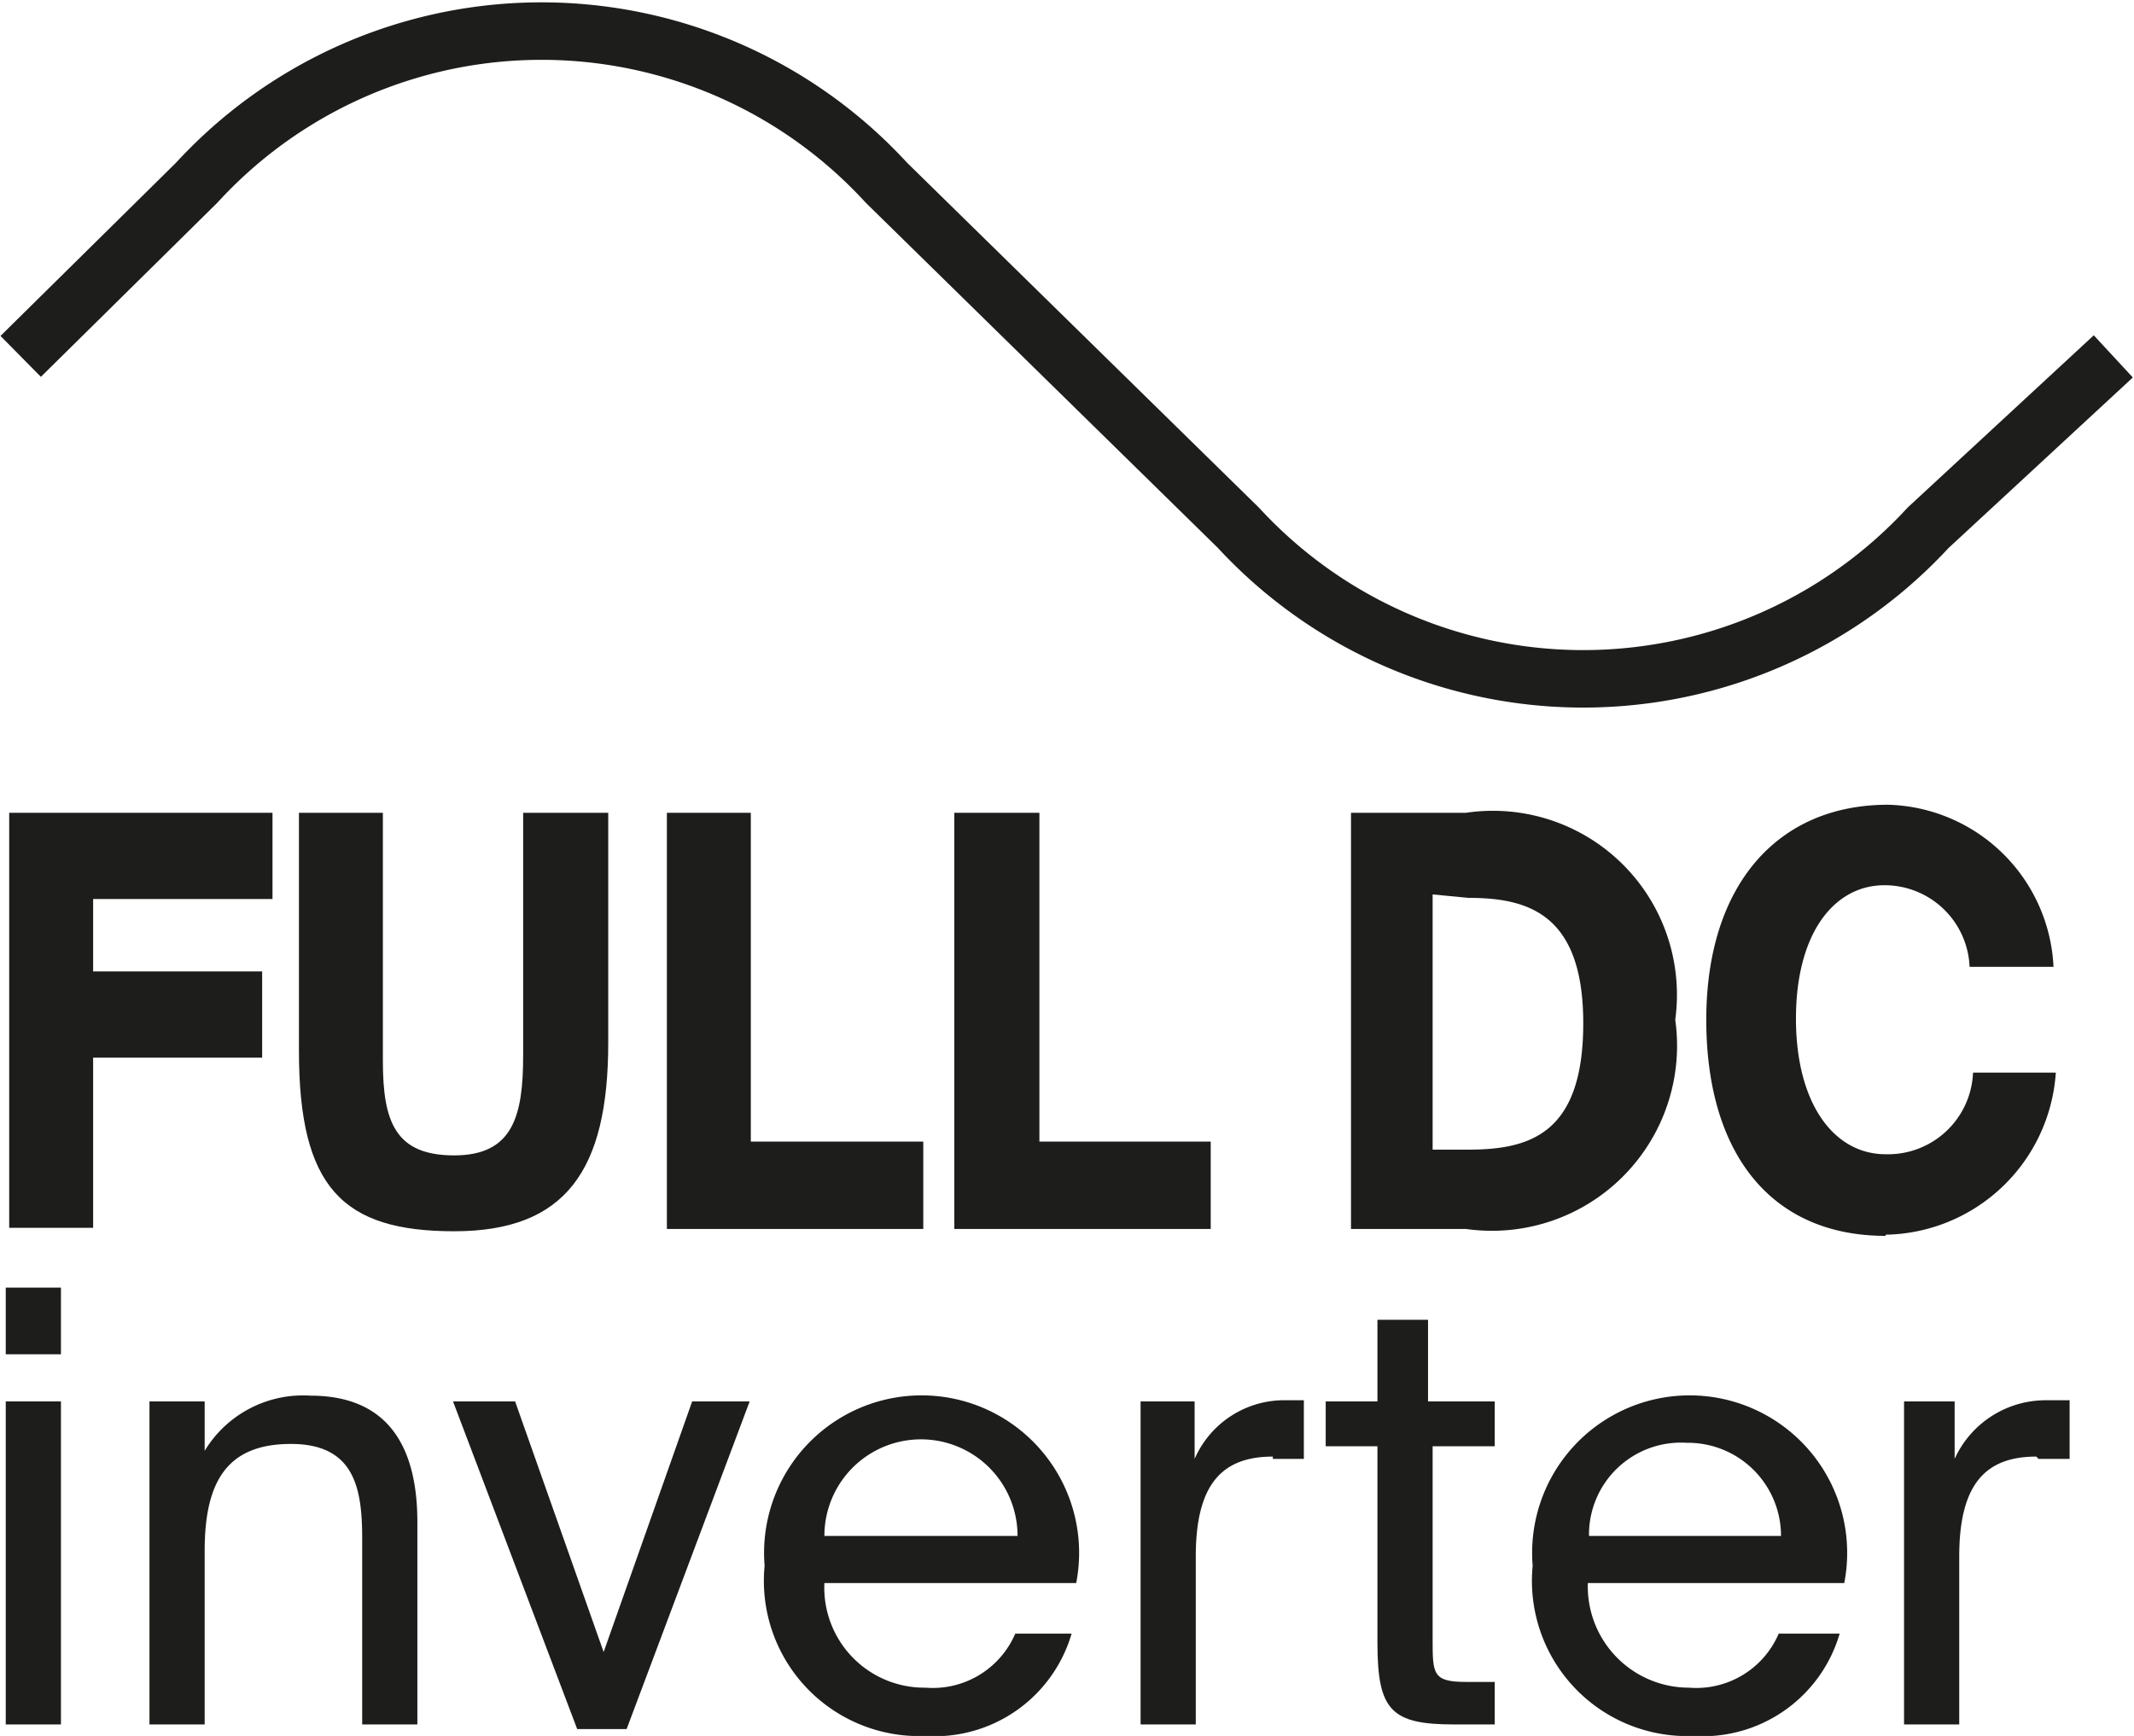
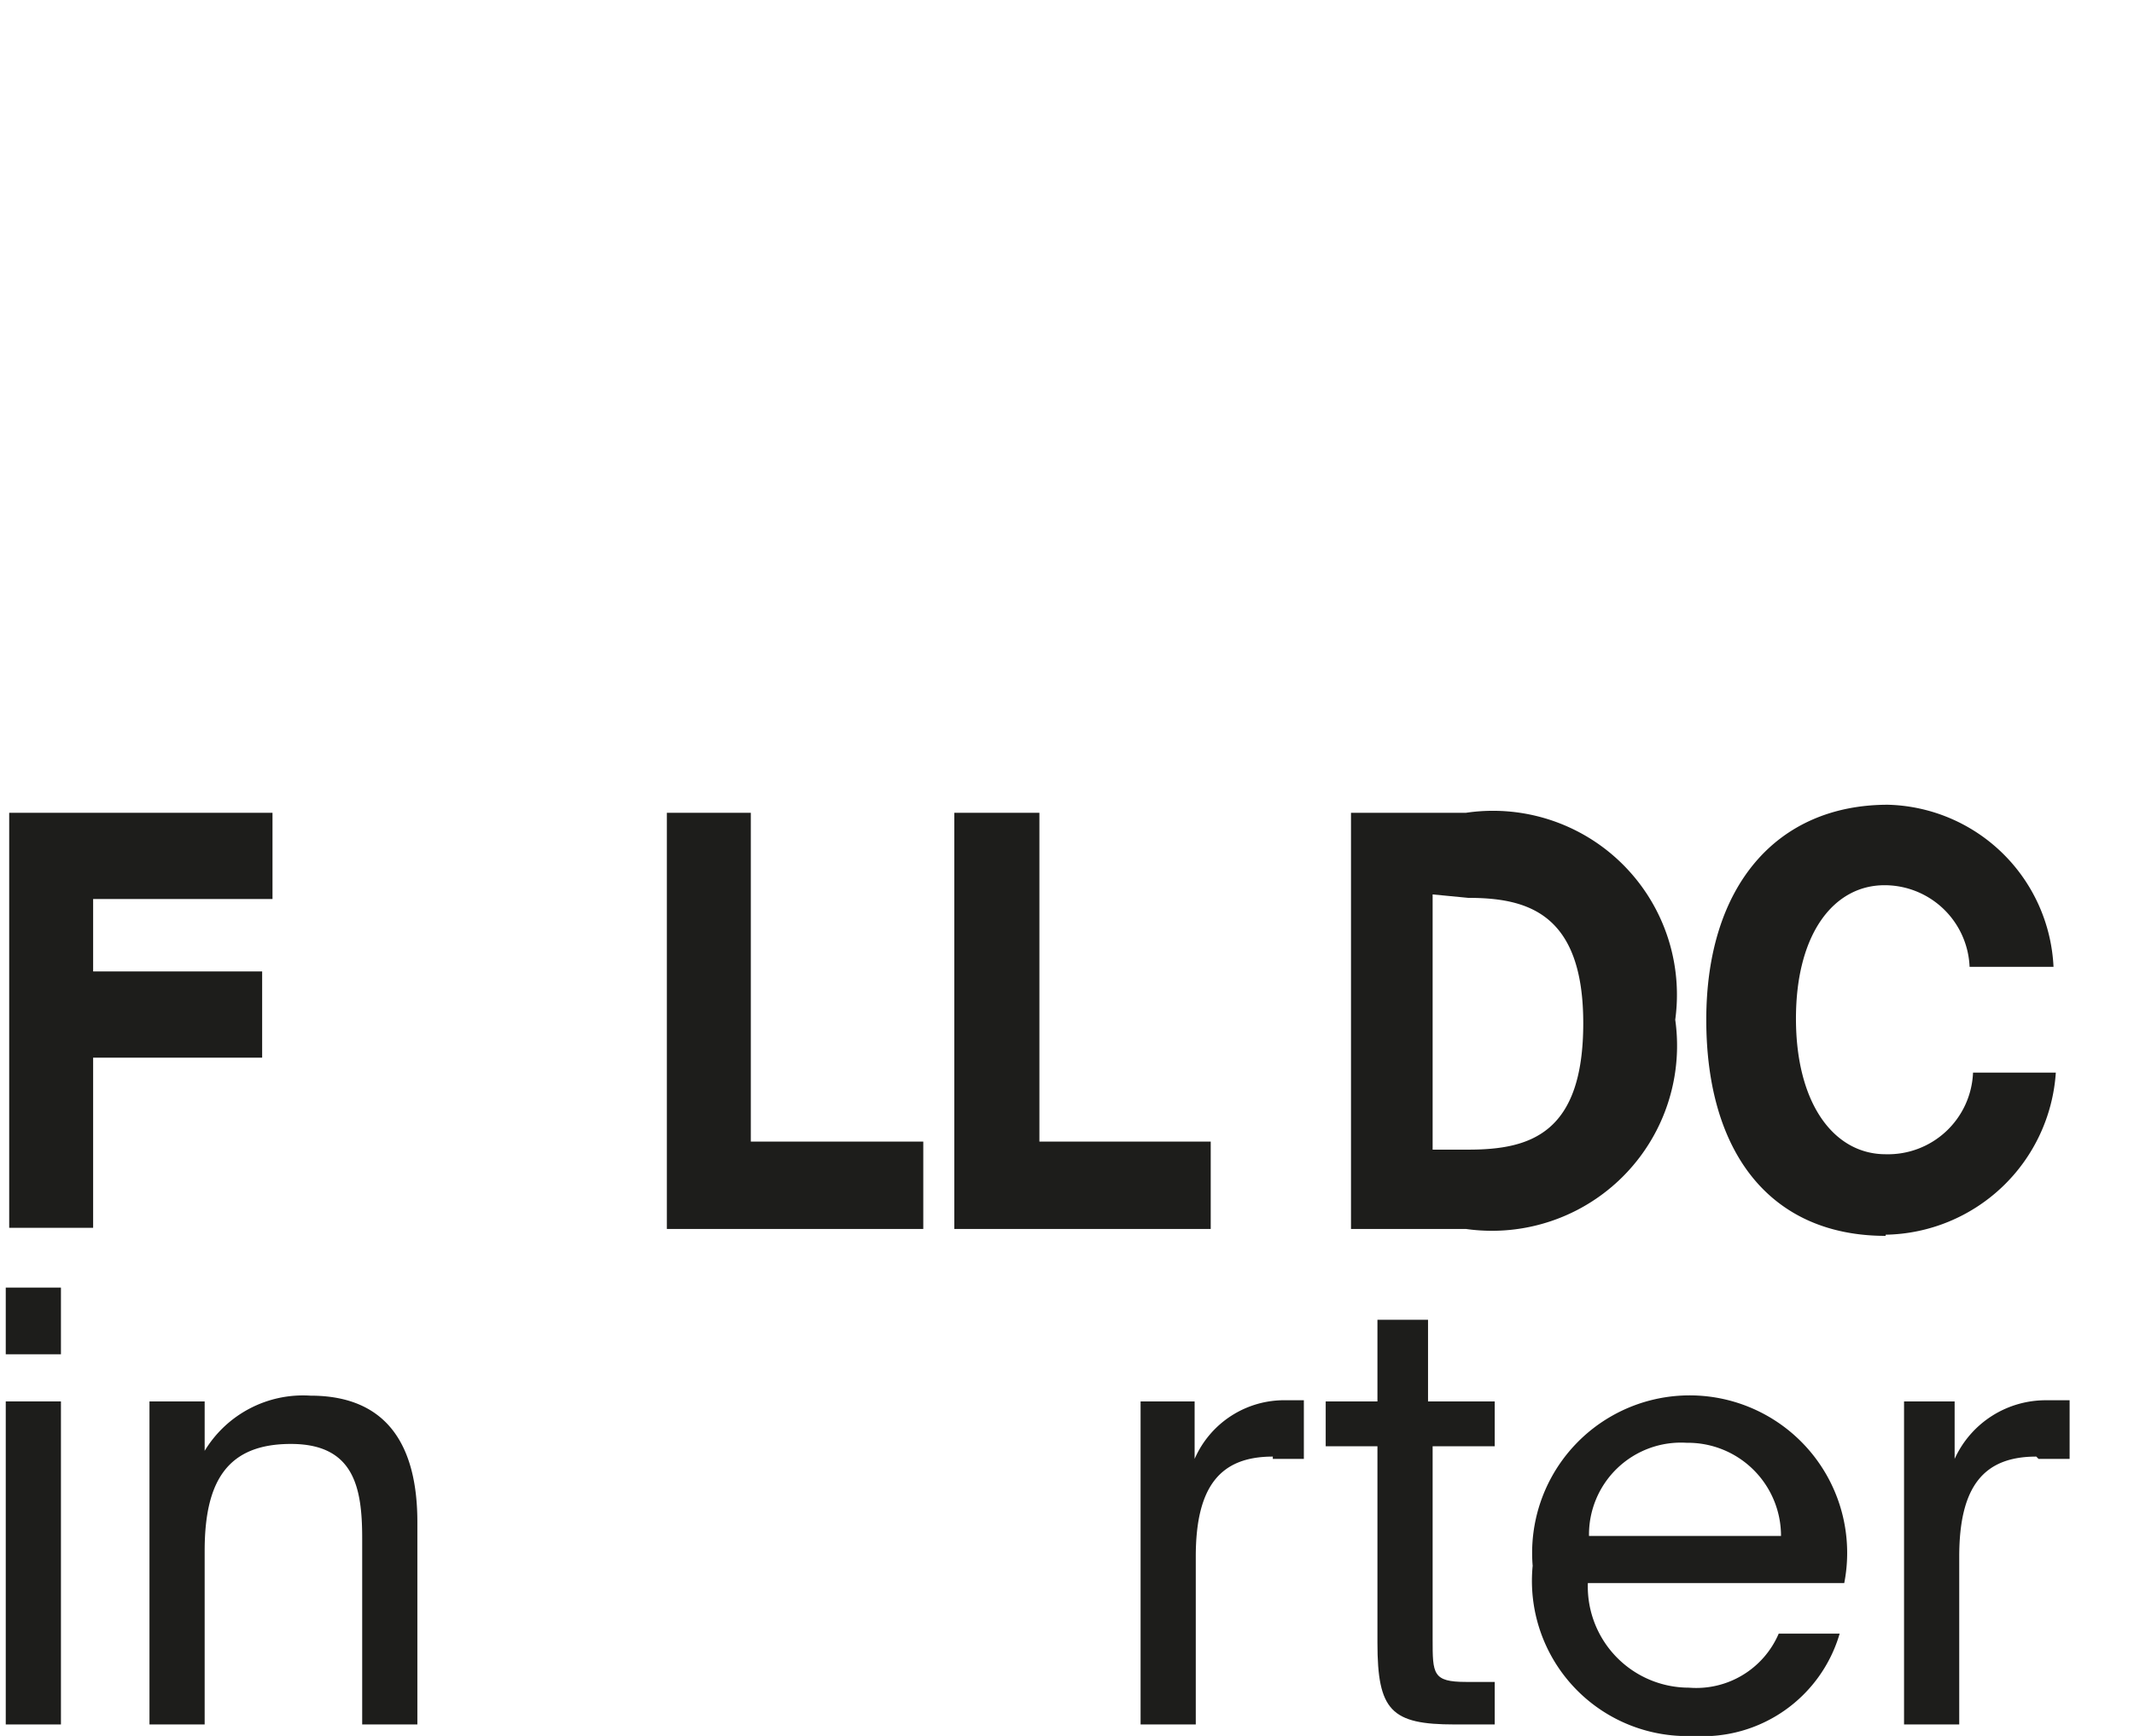
<svg xmlns="http://www.w3.org/2000/svg" viewBox="0 0 18.56 15.1">
  <defs>
    <style>.cls-1,.cls-4{fill:none;}.cls-2{fill:#1d1d1b;}.cls-3{clip-path:url(#clip-path);}.cls-4{stroke:#1d1d1b;stroke-linejoin:bevel;stroke-width:0.5px;}</style>
    <clipPath id="clip-path" transform="translate(0 0)">
-       <rect class="cls-1" width="18.56" height="15.1" />
-     </clipPath>
+       </clipPath>
  </defs>
  <g id="Слой_2" data-name="Слой 2">
    <g id="Слой_2-2" data-name="Слой 2">
      <path class="cls-2" d="M.05,11.78H.53V11.2H.05v.58ZM.05,15H.53V12.19H.05V15Z" transform="translate(0 0)" />
      <path class="cls-2" d="M2.7,12.14c.68,0,.93.45.93,1.1V15H3.15V13.38c0-.44-.07-.82-.62-.82s-.75.32-.75.93V15H1.3V12.19h.48v.43a1,1,0,0,1,.92-.48" transform="translate(0 0)" />
-       <polygon class="cls-2" points="6.02 12.19 5.25 14.37 4.48 12.19 3.94 12.19 5.02 15.04 5.45 15.04 6.52 12.19 6.02 12.19 6.02 12.19" />
-       <path class="cls-2" d="M8.05,14.68a.78.78,0,0,0,.78-.47h.49a1.24,1.24,0,0,1-1.27.89,1.35,1.35,0,0,1-1.4-1.48,1.37,1.37,0,1,1,2.71.15H7.17a.87.87,0,0,0,.88.91m.8-1.32a.84.84,0,0,0-1.68,0Z" transform="translate(0 0)" />
      <path class="cls-2" d="M11.07,12.67c-.45,0-.67.25-.67.87V15H9.92V12.19h.47v.5a.85.85,0,0,1,.8-.51h.15v.51l-.27,0" transform="translate(0 0)" />
      <path class="cls-2" d="M12.42,11.48v.71H13v.39h-.54v1.68c0,.3,0,.37.29.37H13V15h-.35c-.55,0-.67-.12-.67-.71V12.58h-.45v-.39h.45v-.71Z" transform="translate(0 0)" />
      <path class="cls-2" d="M14.69,14.68a.78.78,0,0,0,.78-.47H16a1.24,1.24,0,0,1-1.27.89,1.35,1.35,0,0,1-1.4-1.48,1.37,1.37,0,1,1,2.71.15H13.81a.88.88,0,0,0,.88.91m.8-1.32a.81.81,0,0,0-.82-.81.8.8,0,0,0-.85.81Z" transform="translate(0 0)" />
      <path class="cls-2" d="M17.71,12.67c-.45,0-.67.25-.67.87V15h-.48V12.19H17v.5a.87.87,0,0,1,.8-.51H18v.51l-.27,0" transform="translate(0 0)" />
      <polygon class="cls-2" points="0.08 7.07 0.08 10.68 0.81 10.68 0.81 9.2 2.28 9.2 2.28 8.45 0.81 8.45 0.81 7.82 2.37 7.82 2.37 7.07 0.08 7.07 0.08 7.07" />
-       <path class="cls-2" d="M3.33,9.23c0,.53.11.82.62.82s.6-.34.6-.87V7.07h.74v2c0,1.11-.37,1.64-1.34,1.64S2.6,10.33,2.6,9.14V7.07h.73V9.23Z" transform="translate(0 0)" />
      <polygon class="cls-2" points="8.03 9.93 8.03 10.69 5.8 10.69 5.8 7.07 6.53 7.07 6.53 9.93 8.03 9.93 8.03 9.93" />
      <polygon class="cls-2" points="10.53 9.93 10.53 10.69 8.3 10.69 8.3 7.07 9.04 7.07 9.04 9.93 10.53 9.93 10.53 9.93" />
      <path class="cls-2" d="M14.57,8.87a1.61,1.61,0,0,1-1.82,1.82h-1V7.07h1a1.6,1.6,0,0,1,1.82,1.8M12.46,7.78V10h.31c.54,0,1-.14,1-1.1s-.49-1.09-1-1.09Z" transform="translate(0 0)" />
      <path class="cls-2" d="M16.4,10.75c-1,0-1.56-.72-1.56-1.88S15.45,7,16.42,7a1.48,1.48,0,0,1,1.44,1.41h-.73a.74.74,0,0,0-.74-.71c-.44,0-.77.42-.77,1.16s.33,1.18.78,1.18a.74.74,0,0,0,.76-.71h.72a1.51,1.51,0,0,1-1.48,1.41" transform="translate(0 0)" />
      <g class="cls-3">
        <path class="cls-4" d="M.18,3.1,1.71,1.59a4.07,4.07,0,0,1,6,0l3.06,3a4.08,4.08,0,0,0,6,0L18.38,3.1" transform="translate(0 0)" />
      </g>
    </g>
  </g>
</svg>